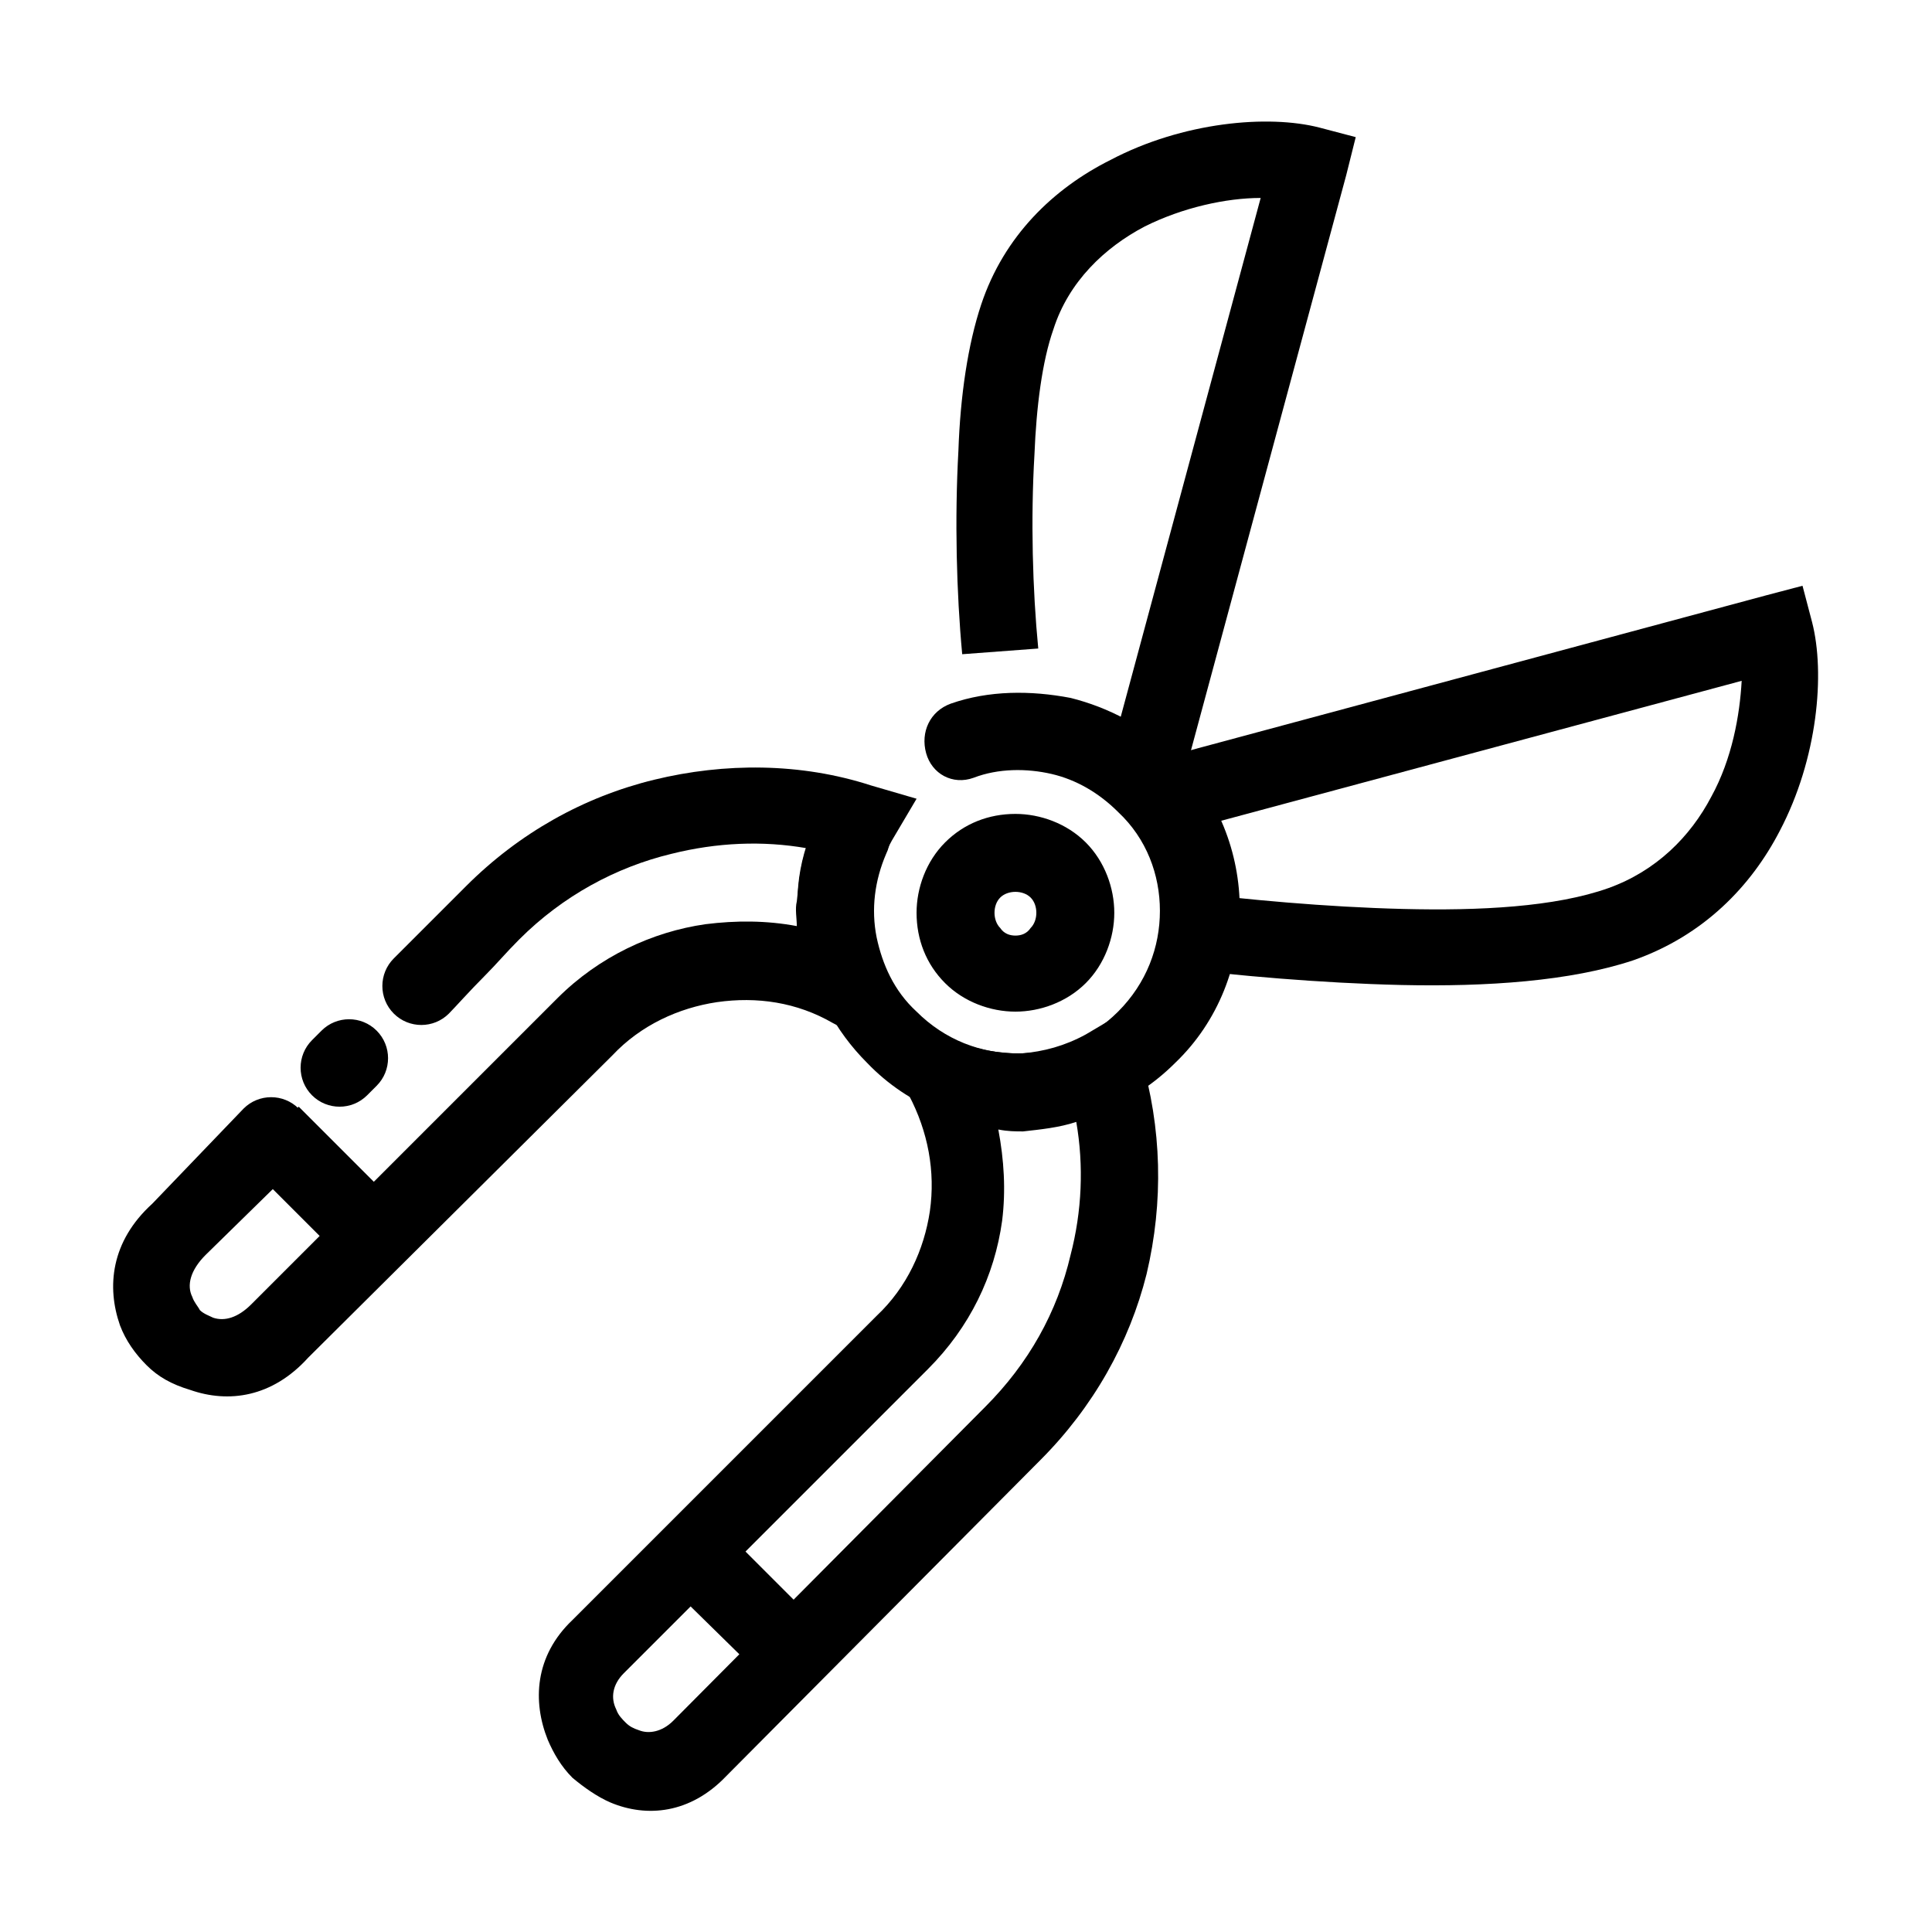
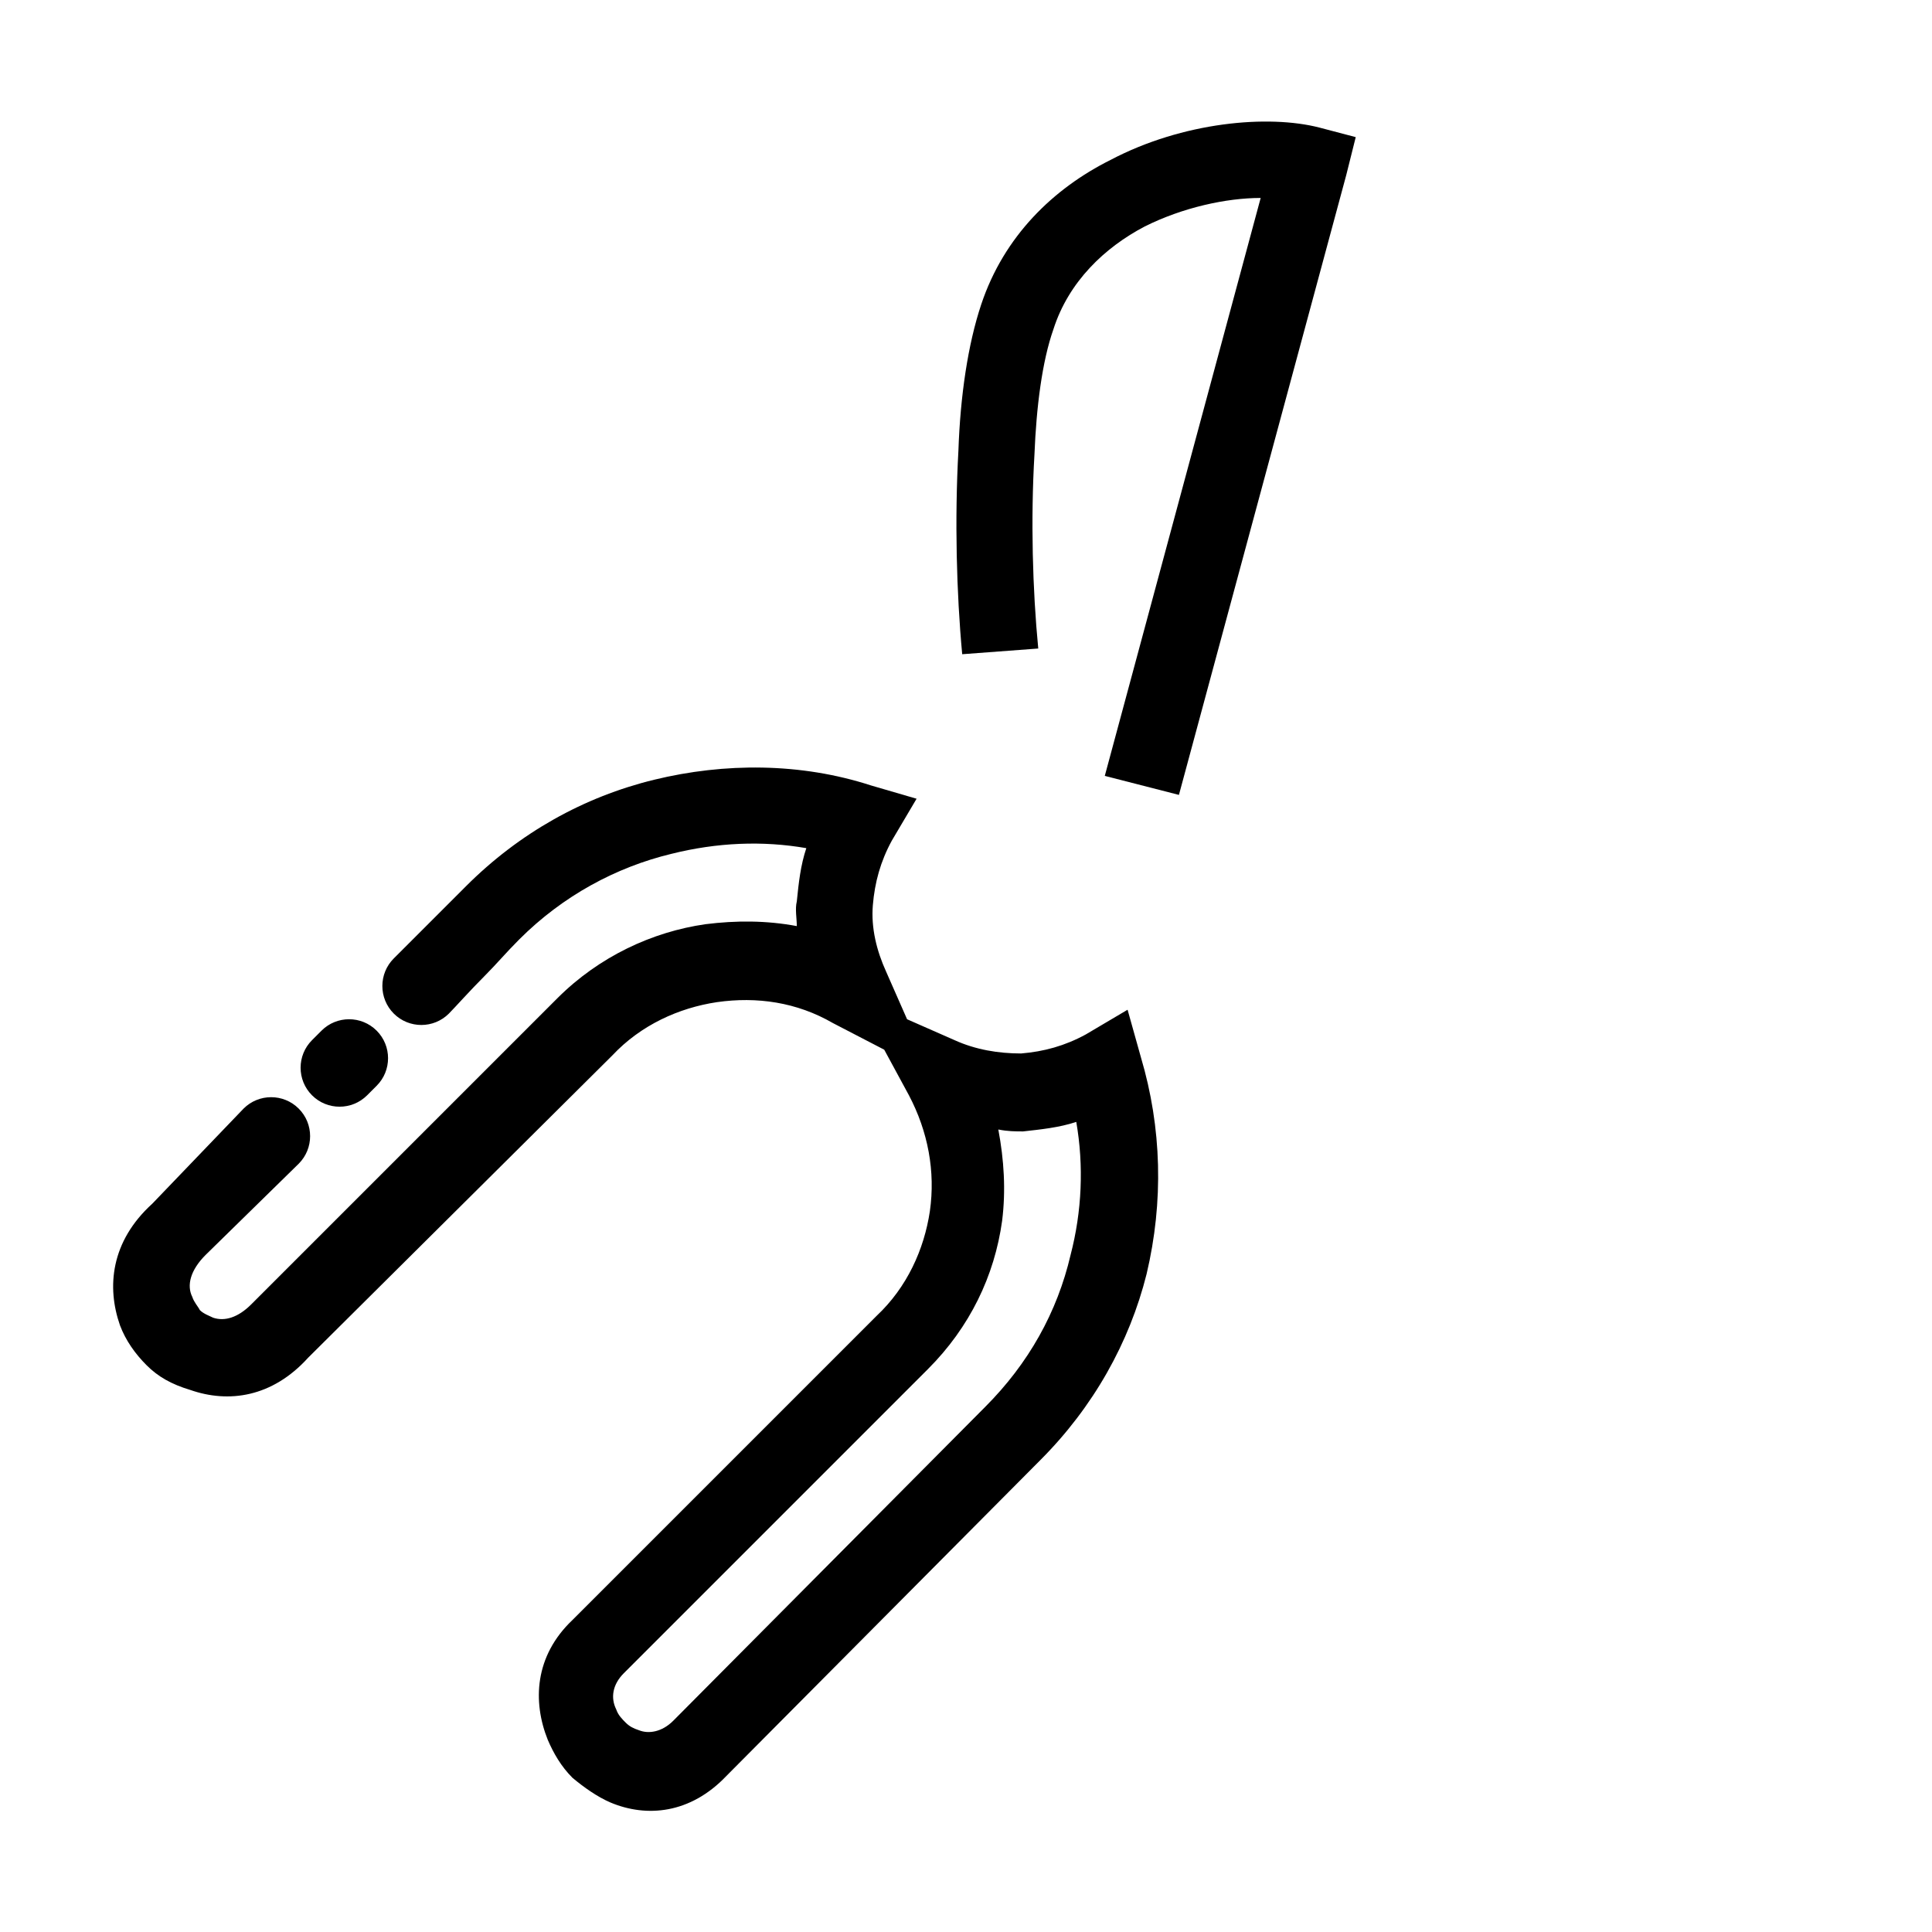
<svg xmlns="http://www.w3.org/2000/svg" fill="#000000" width="800px" height="800px" version="1.1" viewBox="144 144 512 512">
  <g>
    <path d="m208.55 437.79c4.031-4.031 10.578-4.031 14.609 0s4.031 10.578 0 14.609l-24.684 24.184c-4.031 4.031-5.039 8.062-3.527 11.082 0.504 1.512 1.512 2.519 2.016 3.527 1.008 1.008 2.519 1.512 3.527 2.016 3.023 1.008 6.551 0 10.078-3.527l81.113-81.113c11.082-11.082 25.191-17.633 39.297-19.648 8.062-1.008 16.121-1.008 24.184 0.504 0-2.016-0.504-4.535 0-6.551 0.504-5.039 1.008-9.574 2.519-14.105-11.586-2.016-23.68-1.512-35.77 1.512-14.609 3.527-28.719 11.082-40.305 22.672-3.527 3.527-6.047 6.551-9.07 9.574-4.031 4.031-8.062 8.566-9.574 10.078-4.031 4.031-10.578 4.031-14.609 0s-4.031-10.578 0-14.609l19.148-19.148c14.105-14.105 31.234-23.68 49.879-28.215 18.641-4.535 38.793-4.535 57.434 1.512l12.09 3.527-6.551 11.082c-3.023 5.543-4.535 11.082-5.039 17.129s1.008 12.09 3.527 17.633l5.543 12.594 12.594 5.543c5.543 2.519 11.586 3.527 17.633 3.527 6.047-0.504 11.586-2.016 17.129-5.039l11.082-6.551 3.527 12.594c5.543 18.641 6.047 38.289 1.512 57.434-4.535 18.137-14.105 35.266-28.215 49.375l-83.129 83.637c-9.574 10.078-21.16 11.082-30.73 7.055-3.527-1.512-7.055-4.031-10.078-6.551-3.023-3.023-5.039-6.551-6.551-10.078-4.031-10.078-3.527-22.168 6.551-31.738l80.609-80.609c8.062-7.559 12.594-17.633 14.105-27.711 1.512-10.578-0.504-21.16-5.543-30.73l-6.551-12.09-13.602-7.055c-9.574-5.543-20.152-7.055-30.73-5.543-10.078 1.512-20.152 6.047-27.711 14.105l-80.609 80.105c-9.574 10.578-21.16 12.09-31.234 8.566-5.039-1.512-8.566-3.527-11.59-6.551-3.023-3.023-5.543-6.551-7.055-10.578-3.527-10.078-2.519-22.168 8.566-32.242zm20.656-20.656c4.031-4.031 10.578-4.031 14.609 0s4.031 10.578 0 14.609l-2.519 2.519c-4.031 4.031-10.578 4.031-14.609 0s-4.031-10.578 0-14.609zm179.36 26.195c1.512 8.062 2.016 16.121 1.008 24.184-2.016 14.609-8.566 28.215-19.648 39.297l-80.609 80.609c-3.023 3.023-3.527 6.551-2.016 9.574 0.504 1.512 1.512 2.519 2.519 3.527 1.008 1.008 2.016 1.512 3.527 2.016 2.519 1.008 6.047 0.504 9.07-2.519l82.621-83.129c11.586-11.586 19.145-25.191 22.672-40.305 3.023-11.586 3.527-23.68 1.512-35.266-4.535 1.512-9.574 2.016-14.105 2.519-2.016-0.004-4.031-0.004-6.551-0.508z" />
-     <path d="m360.2 361.71c2.519-5.039 8.566-7.559 13.602-5.039 5.039 2.519 7.559 8.566 5.039 13.602-3.023 7.055-4.031 14.609-2.519 22.168 1.512 7.055 4.535 14.105 10.578 19.648 7.559 7.559 17.129 11.082 26.703 11.082 9.574 0 19.145-3.527 26.703-11.082 7.559-7.559 11.082-17.129 11.082-26.703s-3.527-19.145-11.082-26.199c-5.039-5.039-11.082-8.566-17.633-10.078s-14.105-1.512-20.656 1.008c-5.543 2.016-11.082-1.008-12.594-6.551-1.512-5.543 1.008-11.082 6.551-13.098 10.078-3.527 21.16-3.527 31.738-1.512 10.078 2.519 19.648 7.559 27.711 15.113 11.586 11.082 17.129 26.199 17.129 40.809s-5.543 29.727-17.129 40.809c-11.082 11.082-26.199 17.129-40.809 17.129s-29.727-5.543-40.809-17.129c-8.566-8.566-14.105-19.145-16.121-30.73-4.035-10.074-2.523-22.164 2.516-33.246zm56.93 20.152c-1.008-1.008-2.519-1.512-4.031-1.512-1.512 0-3.023 0.504-4.031 1.512-1.008 1.008-1.512 2.519-1.512 4.031s0.504 3.023 1.512 4.031c1.008 1.512 2.519 2.016 4.031 2.016 1.512 0 3.023-0.504 4.031-2.016 1.008-1.008 1.512-2.519 1.512-4.031 0-1.516-0.504-3.027-1.512-4.031zm-4.031-22.168c6.551 0 13.602 2.519 18.641 7.559 5.039 5.039 7.559 12.09 7.559 18.641s-2.519 13.602-7.559 18.641c-5.039 5.039-12.09 7.559-18.641 7.559-6.551 0-13.602-2.519-18.641-7.559-5.039-5.039-7.559-11.586-7.559-18.641 0-6.551 2.519-13.602 7.559-18.641 5.039-5.043 11.586-7.559 18.641-7.559z" />
    <path d="m436.78 349.62 41.312-153.16c-9.07 0-20.656 2.519-30.73 7.559-10.578 5.543-20.152 14.609-24.184 27.207-3.023 8.566-4.535 20.656-5.039 33.25-1.008 17.129-0.504 35.77 1.008 51.387l-20.152 1.512c-1.512-16.121-2.016-35.77-1.008-53.906 0.504-14.609 2.519-28.215 6.047-38.793 6.047-18.137 19.145-30.73 34.258-38.289 19.145-10.078 41.816-12.09 55.418-8.566l9.574 2.519-2.519 10.074-44.336 164.24z" />
-     <path d="m347.1 589.43-27.203-26.699 14.609-14.613 26.703 26.703z" />
-     <path d="m235.76 478.59-26.703-26.703 14.105-14.609 27.207 27.203z" />
-     <path d="m447.36 346.09 164.75-44.336 9.574-2.519 2.519 9.574c3.527 13.602 1.512 36.273-8.566 55.418-7.559 14.609-20.152 27.711-38.793 34.258-16.625 5.543-38.793 7.055-61.465 6.551-21.664-0.504-43.832-2.519-60.457-4.535l2.519-20.152c16.625 2.016 37.785 4.031 58.441 4.535 20.152 0.504 40.305-0.504 54.41-5.543 12.594-4.535 21.664-13.602 27.207-24.184 5.543-10.078 7.559-21.664 8.062-30.73l-153.66 41.312z" />
  </g>
</svg>